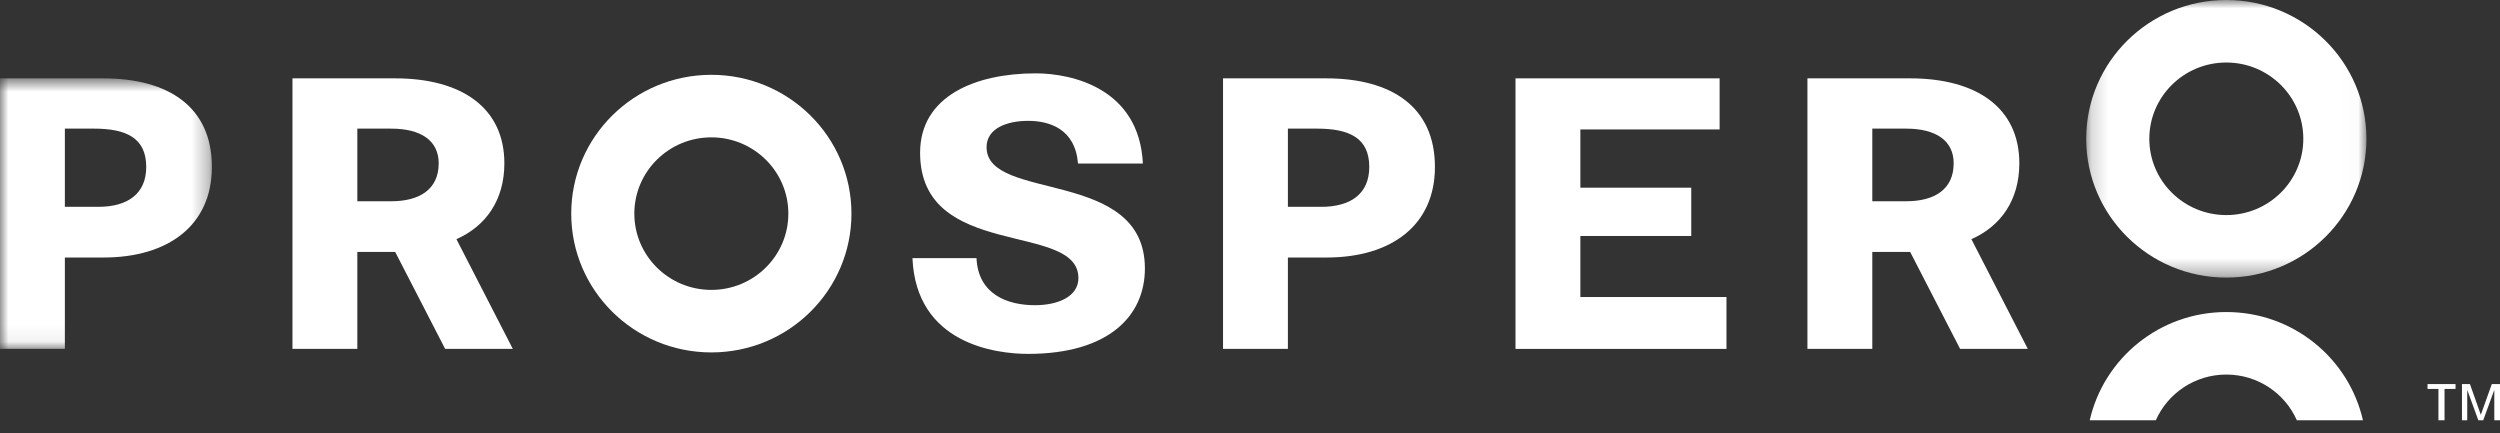
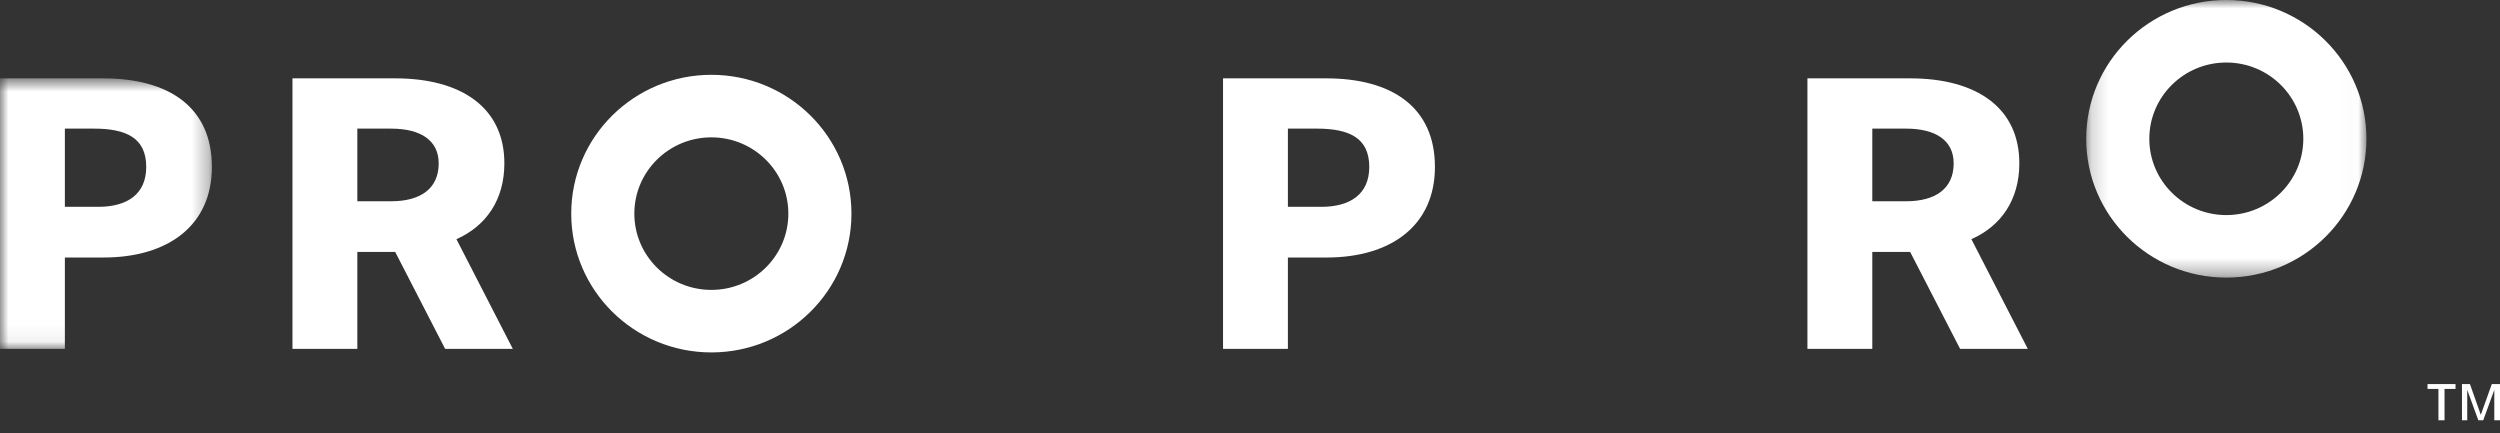
<svg xmlns="http://www.w3.org/2000/svg" width="150" height="26" viewBox="0 0 150 26" fill="none">
  <rect x="0" y="0" width="150" height="26" fill="#333333" stroke="none" />
  <path fill-rule="evenodd" clip-rule="evenodd" d="M149.509 23.043L148.849 24.889L148.196 23.043H147.718V25.217H148.034V23.391L148.7 25.217H148.993L149.658 23.391V25.217H150V23.043H149.509ZM145.652 23.043V23.337H146.306V25.217H146.672V23.337H147.332V23.043H145.652Z" fill="white" />
  <mask id="mask0_1144_34" style="mask-type:luminance" maskUnits="userSpaceOnUse" x="0" y="4" width="13" height="17">
    <path d="M0 4.701H12.714V20.934H0V4.701Z" fill="white" />
  </mask>
  <g mask="url(#mask0_1144_34)">
    <path fill-rule="evenodd" clip-rule="evenodd" d="M5.898 12.41C7.639 12.41 8.774 11.644 8.774 10.016C8.774 8.269 7.566 7.717 5.632 7.717H3.892V12.41H5.898ZM0 20.934V4.701H6.188C10.127 4.701 12.714 6.425 12.714 10.016C12.714 13.512 10.104 15.451 6.212 15.451H3.892V20.934H0Z" fill="white" />
  </g>
  <path fill-rule="evenodd" clip-rule="evenodd" d="M23.47 12.076C25.211 12.076 26.322 11.333 26.322 9.801C26.322 8.436 25.259 7.718 23.47 7.718H21.44V12.076H23.47ZM26.709 20.934L23.712 15.117H21.44V20.934H17.548V4.701H23.712C27.676 4.701 30.262 6.449 30.262 9.801C30.262 11.98 29.174 13.56 27.386 14.35L30.77 20.934H26.709Z" fill="white" />
-   <path fill-rule="evenodd" clip-rule="evenodd" d="M64.681 9.813C64.512 7.729 62.965 7.251 61.684 7.251C60.451 7.251 59.194 7.682 59.194 8.831C59.194 12.135 68.694 10.052 68.694 16.109C68.694 18.958 66.518 21.233 61.684 21.233C59.75 21.233 54.965 20.635 54.747 15.487H58.59C58.687 17.666 60.451 18.312 62.095 18.312C63.497 18.312 64.705 17.785 64.705 16.684C64.705 13.26 55.206 15.655 55.206 9.166C55.206 5.766 58.518 4.401 62.143 4.401C64.294 4.401 68.355 5.287 68.573 9.813H64.681Z" fill="white" />
  <path fill-rule="evenodd" clip-rule="evenodd" d="M79.28 12.41C81.02 12.41 82.156 11.644 82.156 10.016C82.156 8.269 80.948 7.717 79.014 7.717H77.274V12.41H79.28ZM73.382 20.934V4.701H79.57C83.51 4.701 86.096 6.425 86.096 10.016C86.096 13.512 83.486 15.451 79.594 15.451H77.274V20.934H73.382Z" fill="white" />
-   <path fill-rule="evenodd" clip-rule="evenodd" d="M90.93 20.934V4.701H103.177V7.766H94.822V11.262H101.475V14.159H94.822V17.822H103.588V20.934H90.93Z" fill="white" />
  <path fill-rule="evenodd" clip-rule="evenodd" d="M114.368 12.076C116.108 12.076 117.22 11.333 117.22 9.801C117.22 8.436 116.157 7.718 114.368 7.718H112.338V12.076H114.368ZM117.607 20.934L114.61 15.117H112.338V20.934H108.446V4.701H114.61C118.574 4.701 121.16 6.449 121.16 9.801C121.16 11.98 120.072 13.56 118.283 14.35L121.668 20.934H117.607Z" fill="white" />
  <path fill-rule="evenodd" clip-rule="evenodd" d="M42.681 17.394C40.129 17.394 38.06 15.345 38.06 12.818C38.06 10.29 40.129 8.241 42.681 8.241C45.232 8.241 47.301 10.29 47.301 12.818C47.301 15.345 45.232 17.394 42.681 17.394ZM42.681 4.489C38.038 4.489 34.274 8.218 34.274 12.818C34.274 17.417 38.038 21.145 42.681 21.145C47.324 21.145 51.087 17.417 51.087 12.818C51.087 8.218 47.324 4.489 42.681 4.489Z" fill="white" />
  <mask id="mask1_1144_34" style="mask-type:luminance" maskUnits="userSpaceOnUse" x="125" y="0" width="17" height="17">
    <path d="M125.172 0H141.986V16.655H125.172V0Z" fill="white" />
  </mask>
  <g mask="url(#mask1_1144_34)">
    <path fill-rule="evenodd" clip-rule="evenodd" d="M133.579 3.751C136.13 3.751 138.199 5.8 138.199 8.328C138.199 10.856 136.13 12.905 133.579 12.905C131.027 12.905 128.959 10.856 128.959 8.328C128.959 5.8 131.027 3.751 133.579 3.751ZM133.579 16.656C138.222 16.656 141.986 12.927 141.986 8.328C141.986 3.729 138.222 0 133.579 0C128.936 0 125.172 3.729 125.172 8.328C125.172 12.927 128.936 16.656 133.579 16.656Z" fill="white" />
  </g>
-   <path fill-rule="evenodd" clip-rule="evenodd" d="M133.58 22.473C135.473 22.473 137.098 23.603 137.812 25.217H141.776C140.933 21.501 137.587 18.722 133.58 18.722C129.574 18.722 126.228 21.501 125.384 25.217H129.348C130.062 23.603 131.687 22.473 133.58 22.473Z" fill="white" />
</svg>